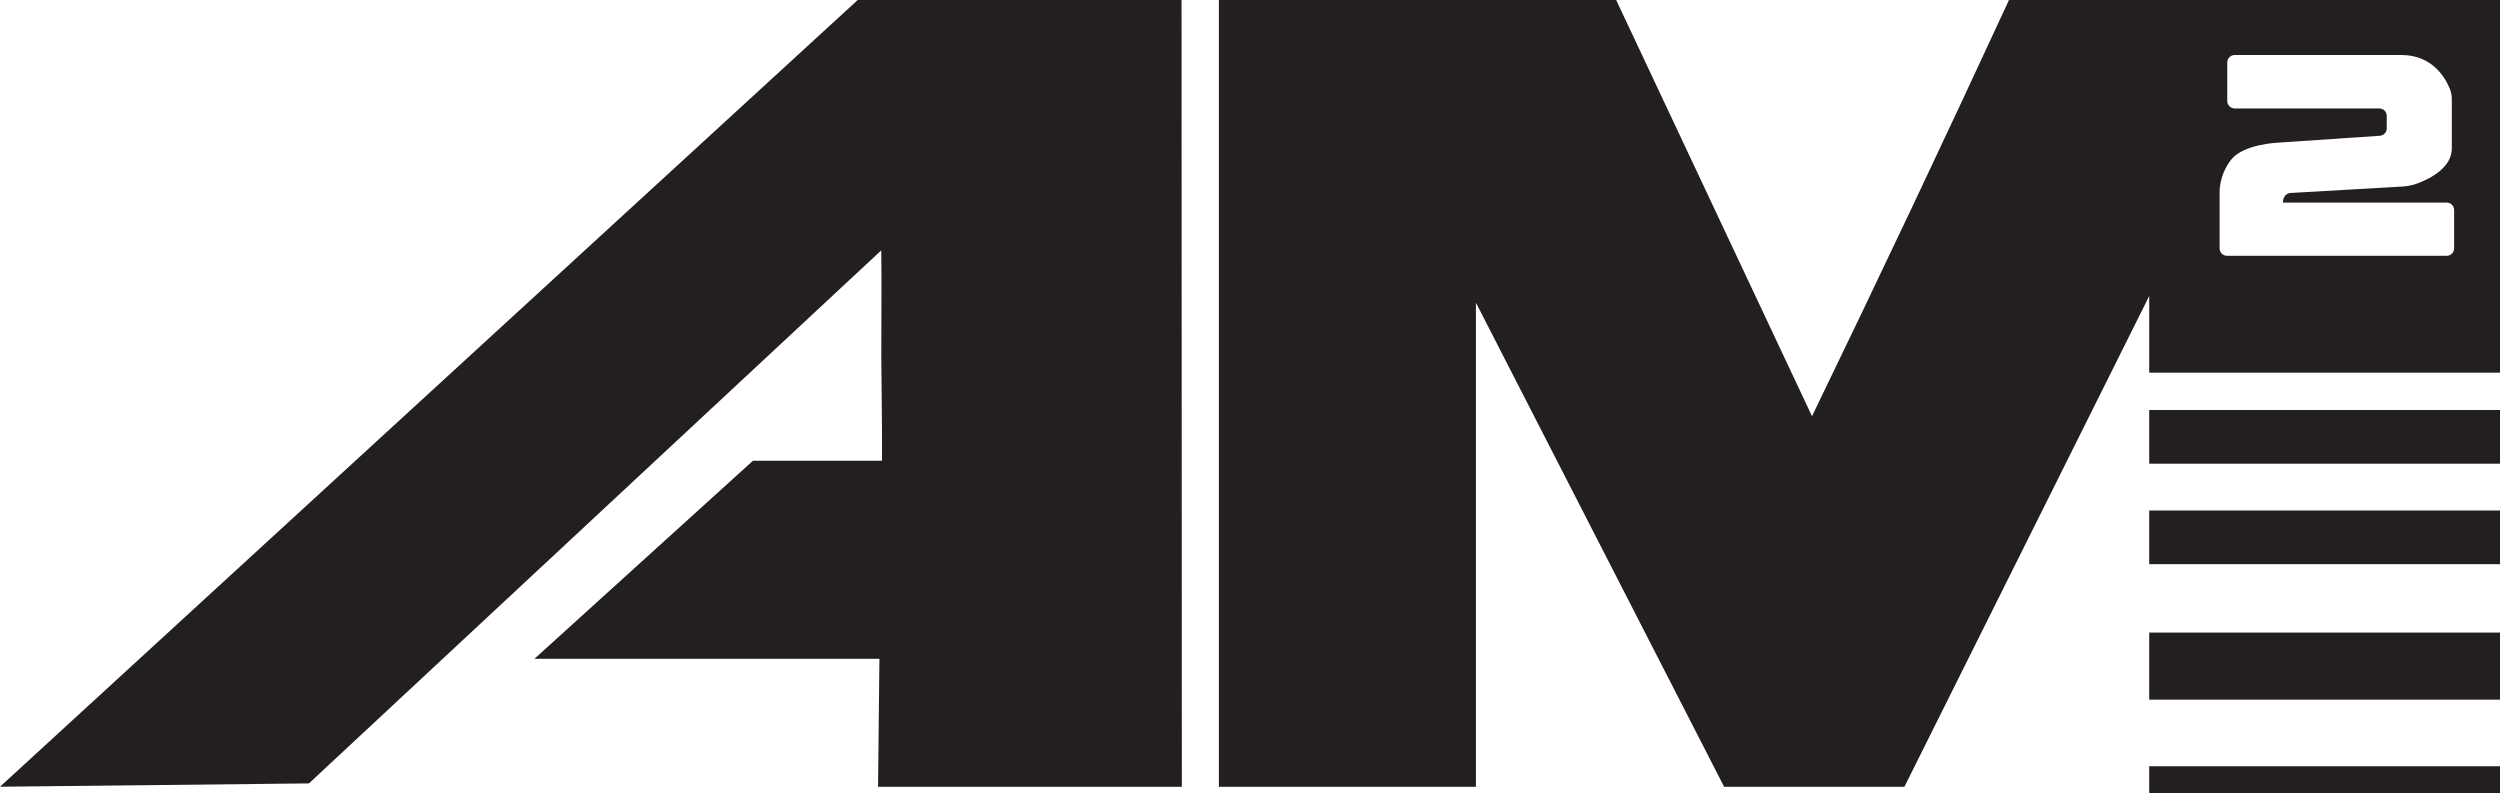
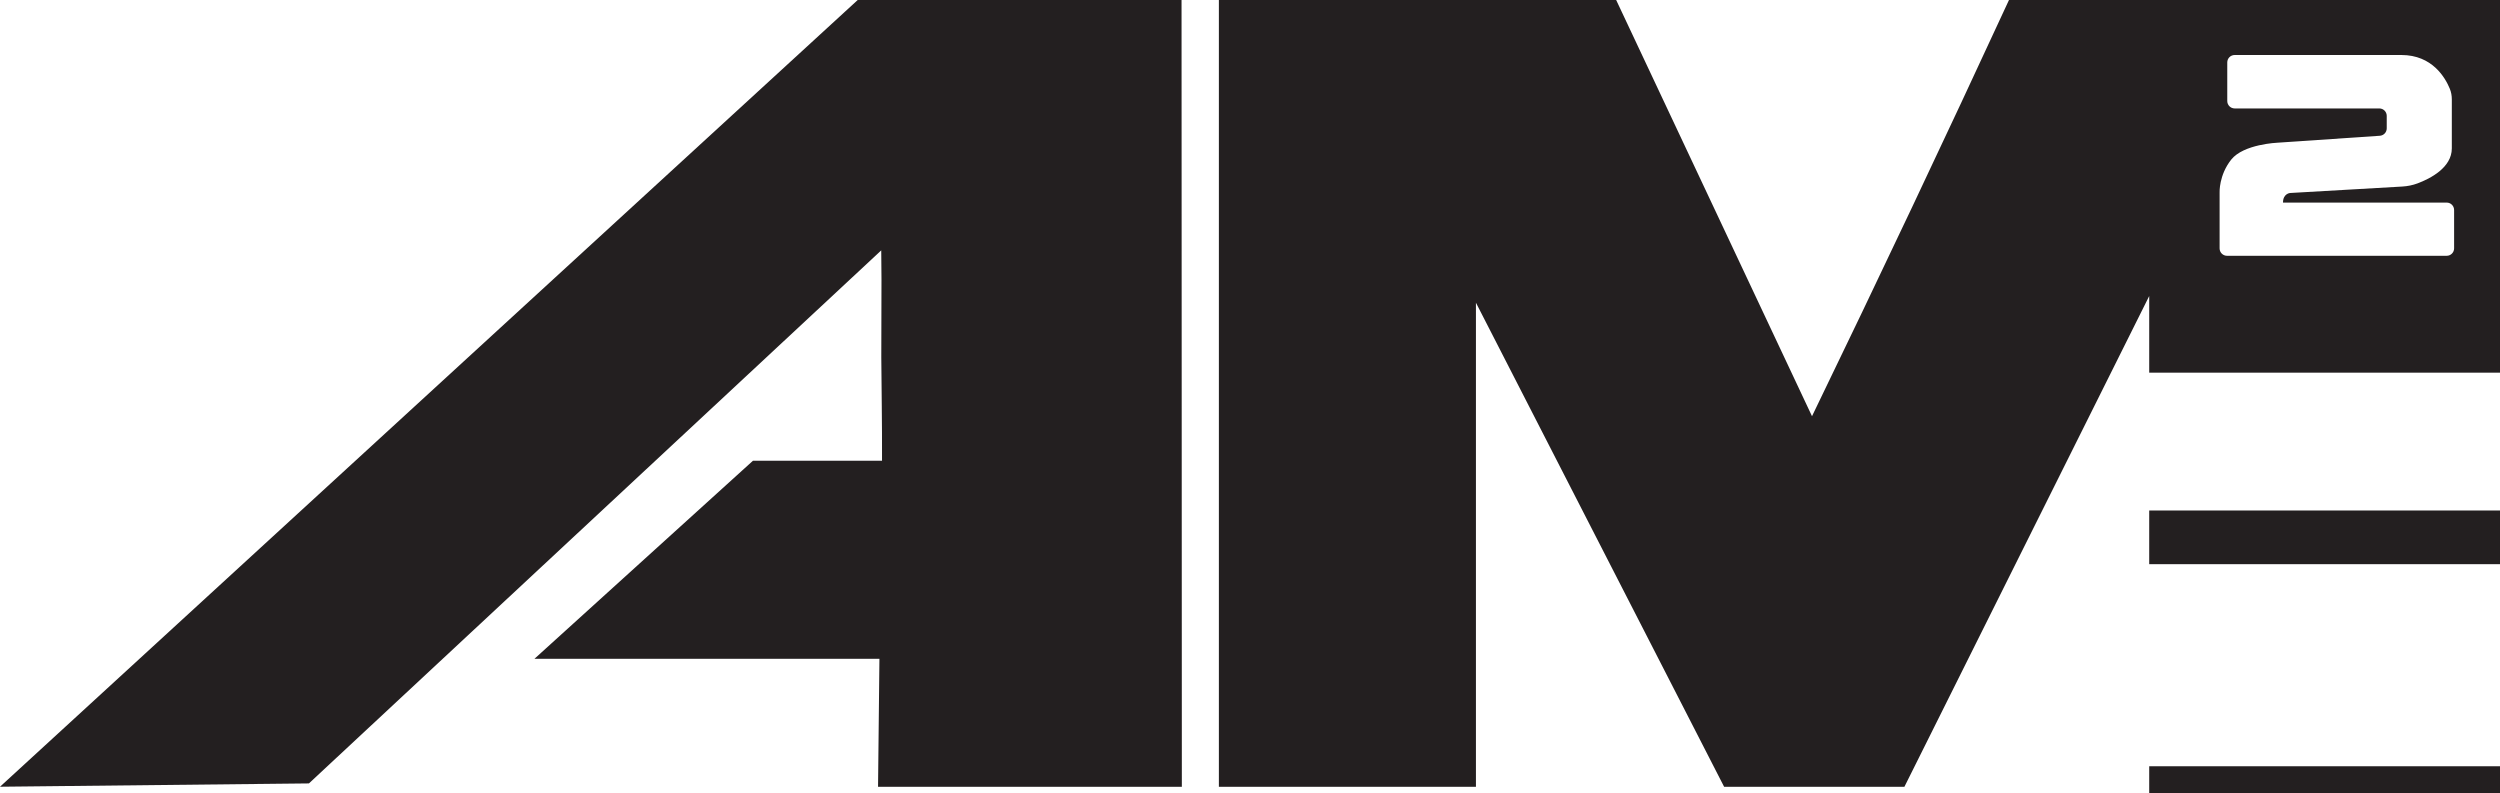
<svg xmlns="http://www.w3.org/2000/svg" id="Layer_1" viewBox="0 0 414.5 131.49">
  <defs>
    <style>.cls-1{stroke-width:8.9px;}.cls-1,.cls-2,.cls-3{fill:#fff;stroke:#231f20;stroke-miterlimit:10;}.cls-2{stroke-width:4.45px;}.cls-3{stroke-width:11.12px;}.cls-4{fill:#231f20;}</style>
  </defs>
  <path class="cls-4" d="M51.22,129.89l-51.22,.55L142.21,0h53.69l.05,130.45h-50.37l.23-21.22h-57.2l36.23-32.84h21.4c0-3.2,0-6.18-.04-8.95-.04-2.77-.07-5.5-.08-8.21-.01-2.71,0-5.5,.02-8.4,.02-2.89,.02-6-.03-9.32L51.22,129.89Z" />
  <g>
    <path class="cls-4" d="M333.09,0c-5.17,11.19-10.52,22.63-16.05,34.32-5.53,11.69-11.07,23.25-16.61,34.69L267.96,0h-65.87V130.45h42.62V50.19l41.15,80.26h29.89l40.59-81.37v12.71h58.16V0h-81.41Zm73.8,41.18c0,.68-.55,1.23-1.23,1.23h-36.42c-.68,0-1.23-.55-1.23-1.23v-9.27s-.13-2.85,1.92-5.44c2.05-2.59,7.7-2.81,7.7-2.81l16.94-1.15c.65-.04,1.15-.58,1.15-1.23v-2.07c0-.68-.55-1.23-1.23-1.23h-23.98c-.68,0-1.23-.55-1.23-1.23v-6.4c0-.68,.55-1.23,1.23-1.23h27.64c5.13,0,7.28,3.77,8.03,5.6,.23,.56,.33,1.15,.33,1.75v8.13c0,3.2-3.59,5.02-5.67,5.8-.82,.31-1.68,.48-2.56,.53l-18.59,1.07s-1.17,.09-1.17,1.59h27.14c.68,0,1.23,.55,1.23,1.23v6.36Z" />
-     <line class="cls-1" x1="356.34" y1="72.43" x2="414.5" y2="72.43" />
-     <line class="cls-3" x1="356.34" y1="110.44" x2="414.5" y2="110.44" />
    <line class="cls-1" x1="356.34" y1="89.09" x2="414.5" y2="89.09" />
    <line class="cls-2" x1="356.34" y1="129.27" x2="414.5" y2="129.27" />
  </g>
</svg>